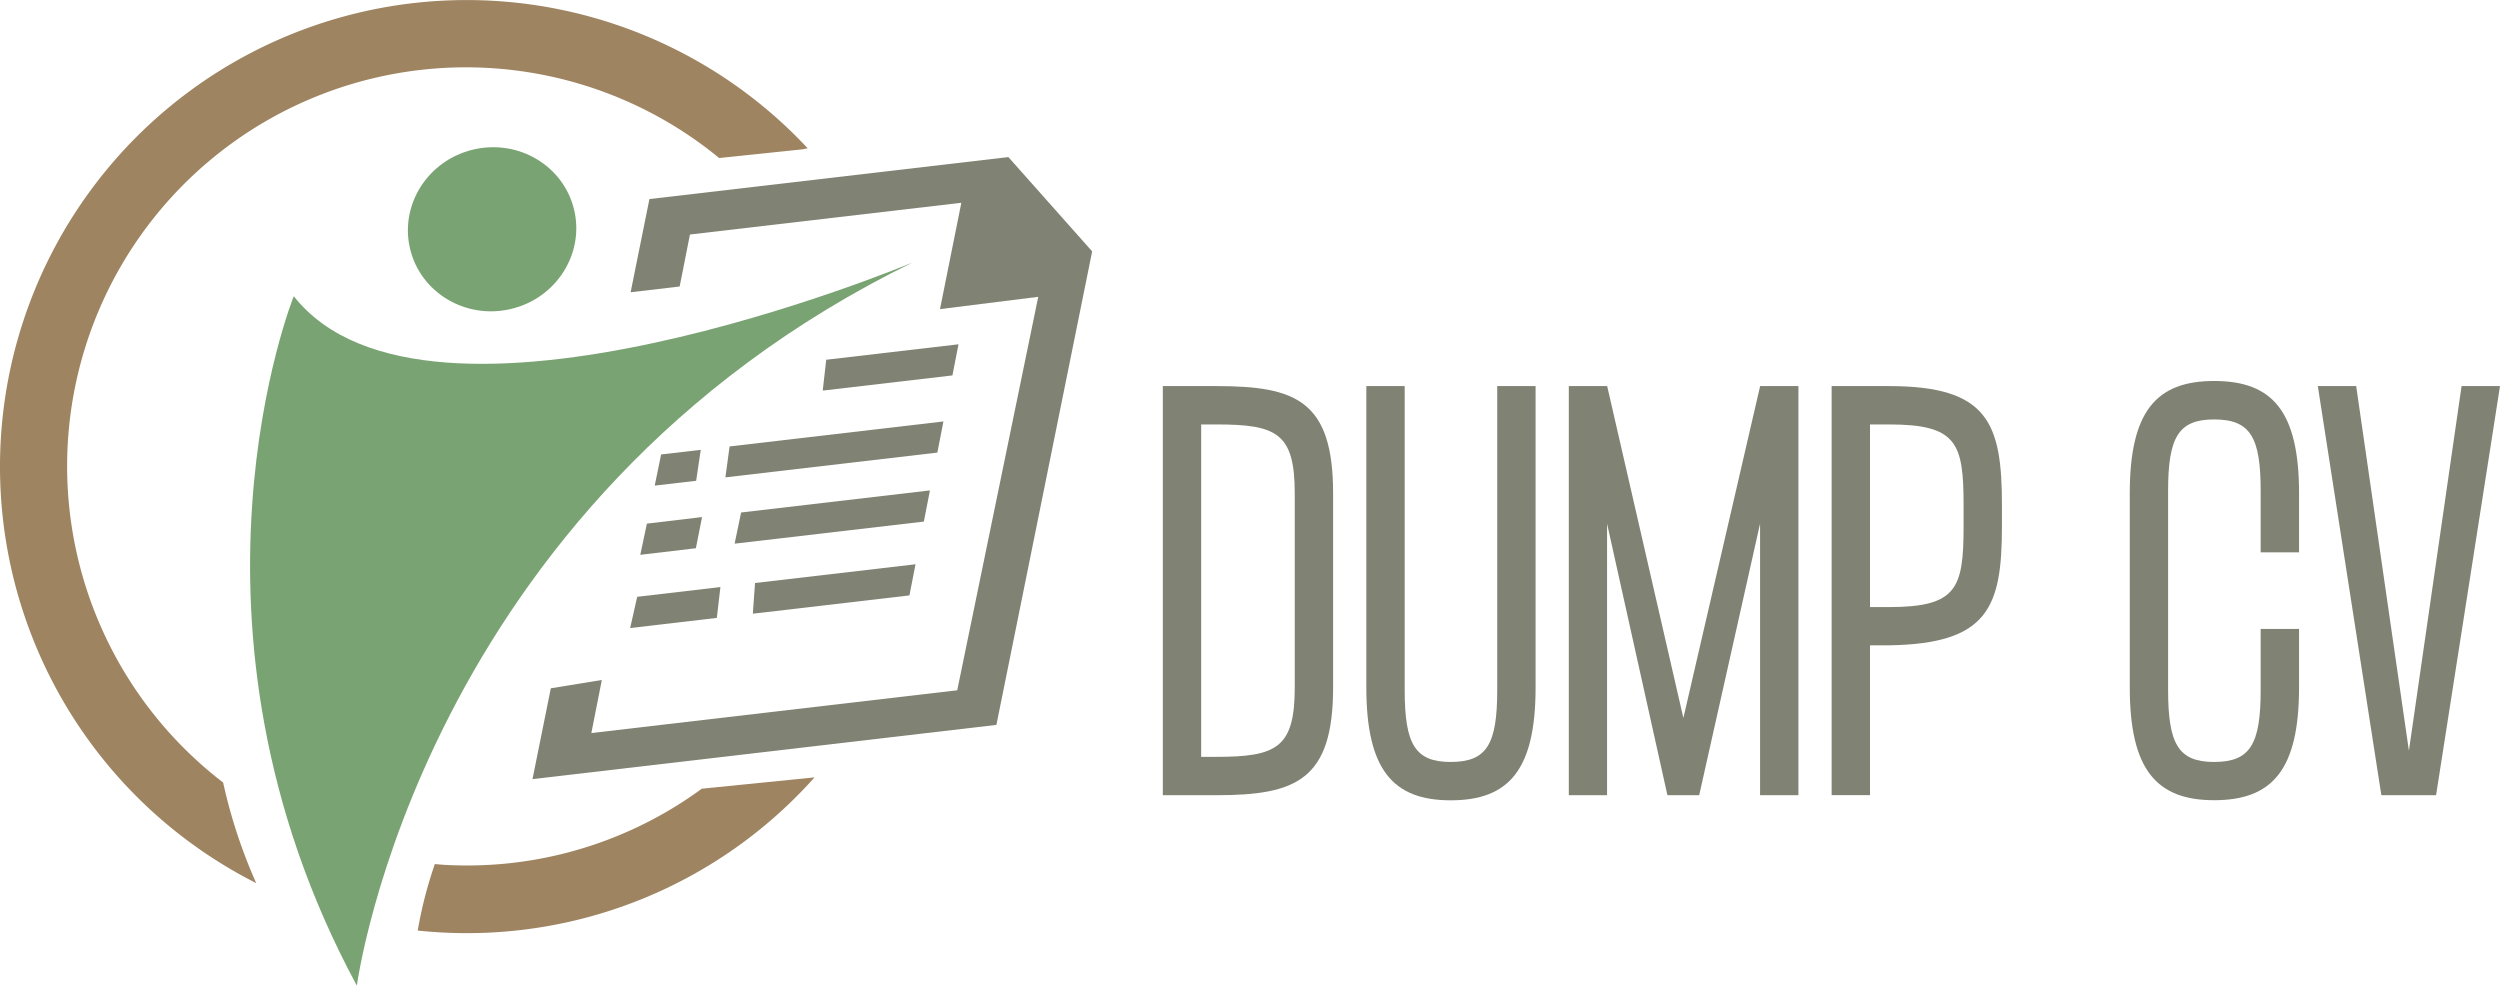
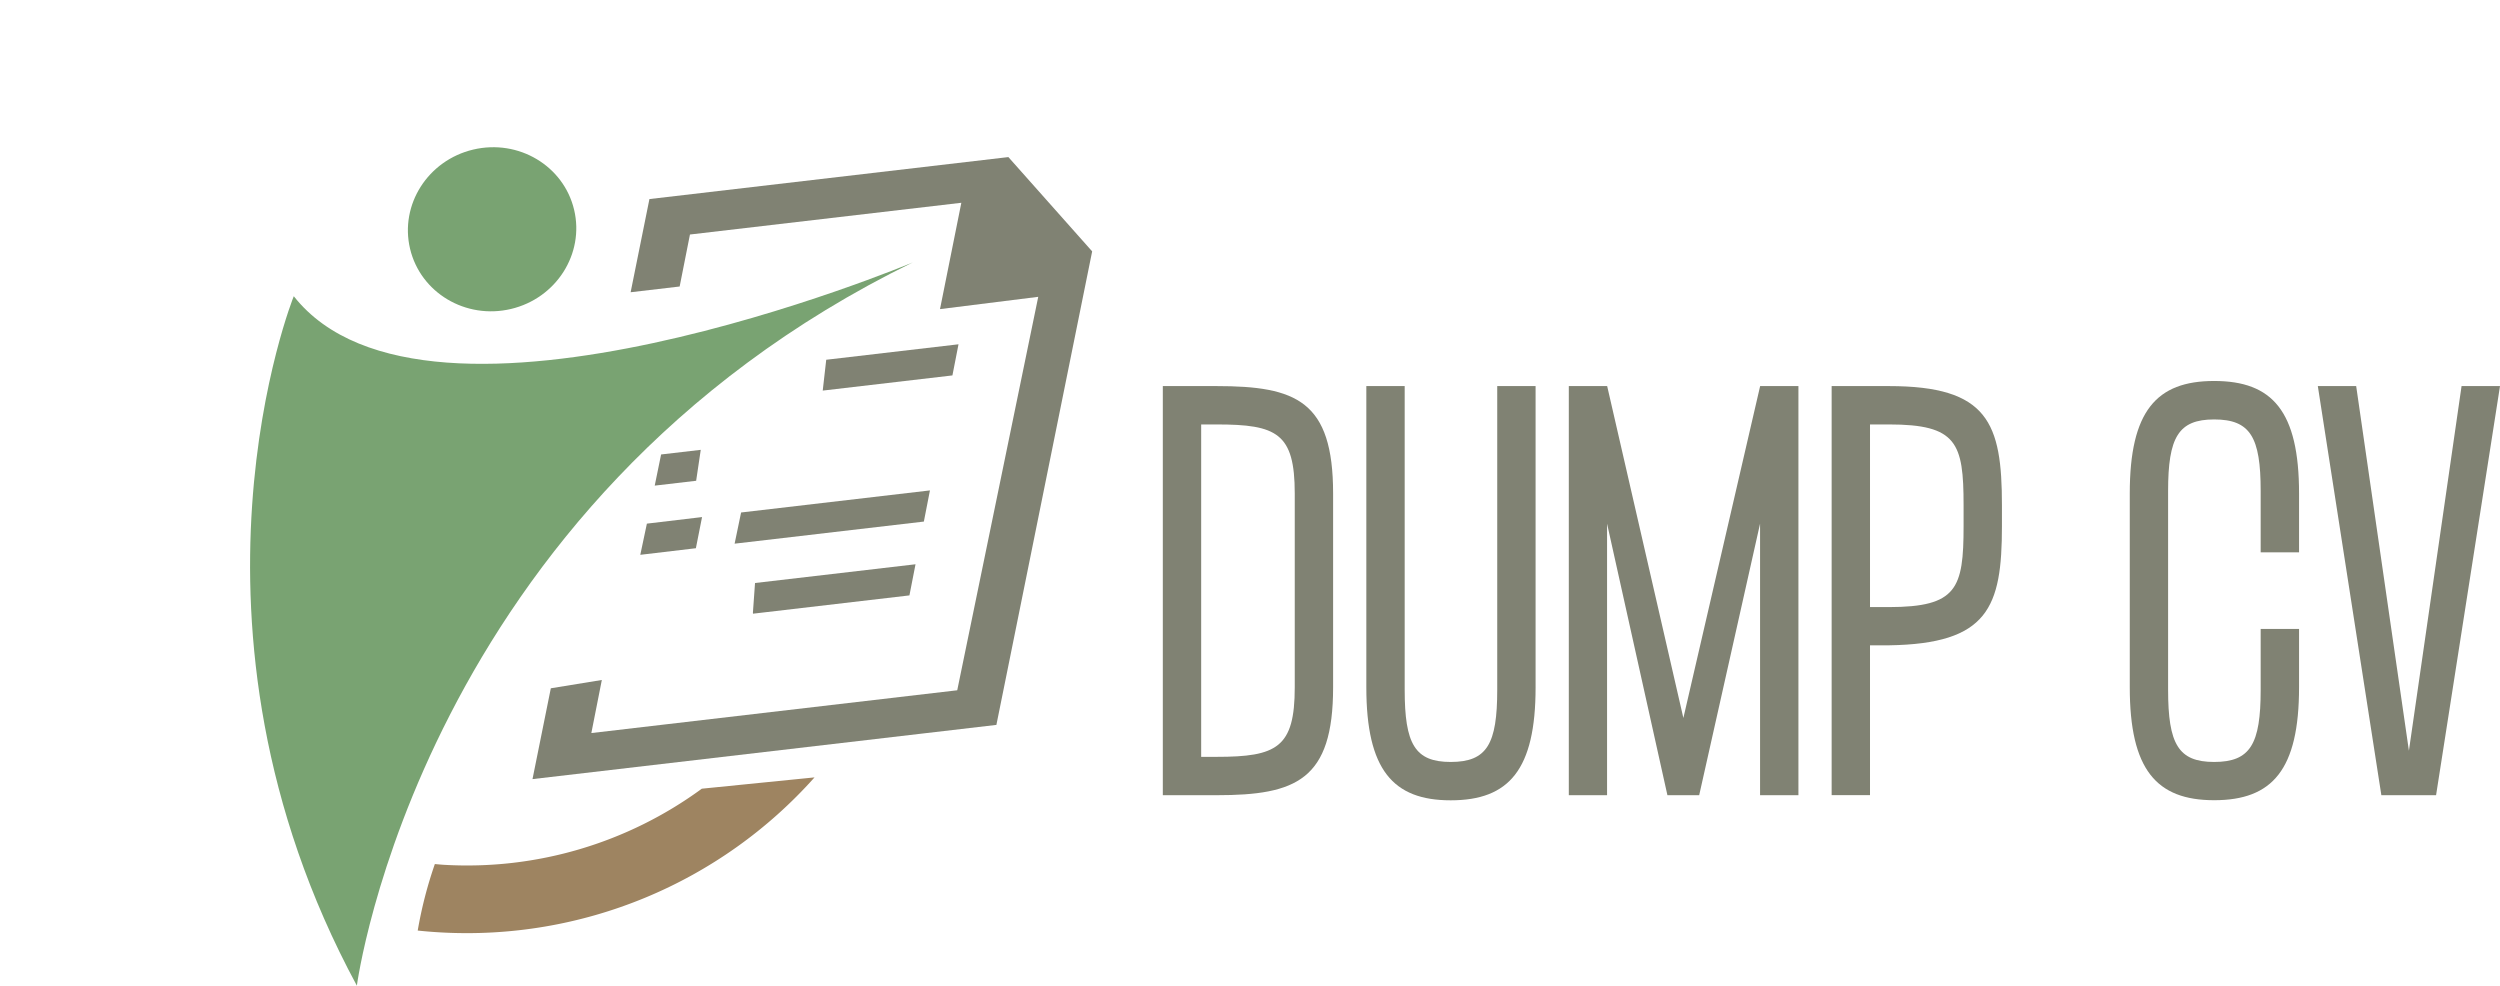
<svg xmlns="http://www.w3.org/2000/svg" id="Layer_1" data-name="Layer 1" viewBox="0 0 944.41 372.35">
  <defs>
    <style>.cls-1{fill:#808273;}.cls-2{fill:#79a372;}.cls-3{fill:#9e8461;}</style>
  </defs>
  <path class="cls-1" d="M503.6,186.42v73.22c0,35-13.91,40.76-44.05,40.76H439.27V145.85h20.28C489.69,145.85,503.6,151.45,503.6,186.42Zm-14.49,73.22V186.42c0-22.8-6.76-26.08-29.56-26.08h-5.79V285.91h5.79C482.35,285.91,489.11,282.43,489.11,259.64Z" />
  <path class="cls-1" d="M580.09,259.64c0,31.1-10,42.69-32.07,42.69-21.83,0-31.87-11.59-31.87-42.69V145.85h14.49V260.6c0,20.48,3.86,27.24,17.38,27.24,13.72,0,17.58-6.76,17.58-27.24V145.85h14.49Z" />
  <path class="cls-1" d="M679.38,145.85V300.4H664.89V197.82l-23,102.58h-12l-22.8-102.58V300.4H592.64V145.85h14.49l28.79,125.38,29-125.38Z" />
  <path class="cls-1" d="M756.26,190.86v7.92c0,30.72-5.21,44.43-42.69,45h-7.15v56.6H691.93V145.85h21.64C751.05,145.85,756.26,159.76,756.26,190.86Zm-14.49,7.92v-7.92c0-23.56-2.51-30.52-28.2-30.52h-7.15v69h7.15C739.26,229.31,741.77,222.35,741.77,198.78Z" />
  <path class="cls-1" d="M854,185.45c0-20.28-3.87-27-17.58-27-13.52,0-17.39,6.76-17.39,27V260.6c0,20.48,3.87,27.24,17.39,27.24,13.71,0,17.58-6.76,17.58-27.24v-23H868.5v22c0,31.1-10,42.69-32.07,42.69-21.83,0-31.88-11.59-31.88-42.69V186.42c0-31.1,10.05-42.5,31.88-42.5,22,0,32.07,11.4,32.07,42.5v22.22H854Z" />
  <path class="cls-1" d="M944.41,145.85,920.26,300.4H899.59l-24-154.55h14.49L910,283.59l19.89-137.74Z" />
  <ellipse class="cls-2" cx="185.9" cy="86.6" rx="31.85" ry="30.94" transform="translate(-14.97 45.24) rotate(-13.34)" />
  <polygon class="cls-1" points="312.12 135.9 310.8 147.55 359.79 141.82 362.09 130.06 312.12 135.9" />
-   <polygon class="cls-1" points="275.61 168.65 274.03 180.33 354.1 170.97 356.39 159.21 275.61 168.65" />
  <polygon class="cls-1" points="279.96 193.6 277.51 205.38 349 197.03 351.3 185.26 279.96 193.6" />
  <polygon class="cls-1" points="285.22 220.24 284.42 231.49 284.46 231.83 343.55 224.92 345.85 213.16 285.22 220.24" />
  <polygon class="cls-1" points="264.72 169.93 249.74 171.68 247.33 183.45 262.98 181.62 264.72 169.93" />
-   <polygon class="cls-1" points="272.15 221.77 240.71 225.45 238.05 237.25 270.79 233.42 272.15 221.77" />
  <polygon class="cls-1" points="265.21 195.33 244.37 197.81 241.88 209.59 262.88 207.1 265.21 195.33" />
  <polygon class="cls-1" points="380.93 59.34 245.33 75.2 238.23 110.4 256.75 108.23 260.64 88.59 363.16 76.6 355.1 116.77 392.21 112.13 361.61 260.76 223.39 276.92 227.35 256.87 208.08 260.01 201.16 294.32 376.4 273.84 412.58 94.96 380.93 59.34" />
  <path class="cls-2" d="M134.81,372.35s24-182.25,210-273.22c0,0-183.3,76.94-233.83,12.77C110.94,111.9,61.1,235.86,134.81,372.35Z" />
  <path class="cls-3" d="M265.12,297.94a150.07,150.07,0,0,1-97.36,28.76c-1.17-.07-2.32-.19-3.49-.29a157.75,157.75,0,0,0-6.47,25.12q4.23.45,8.52.69A175.9,175.9,0,0,0,307.7,293.67Z" />
-   <path class="cls-3" d="M303.17,56.41l1.94-.4A176.26,176.26,0,1,0,96.79,333.61a197.4,197.4,0,0,1-12.5-38A150.66,150.66,0,1,1,271.68,59.7Z" />
</svg>